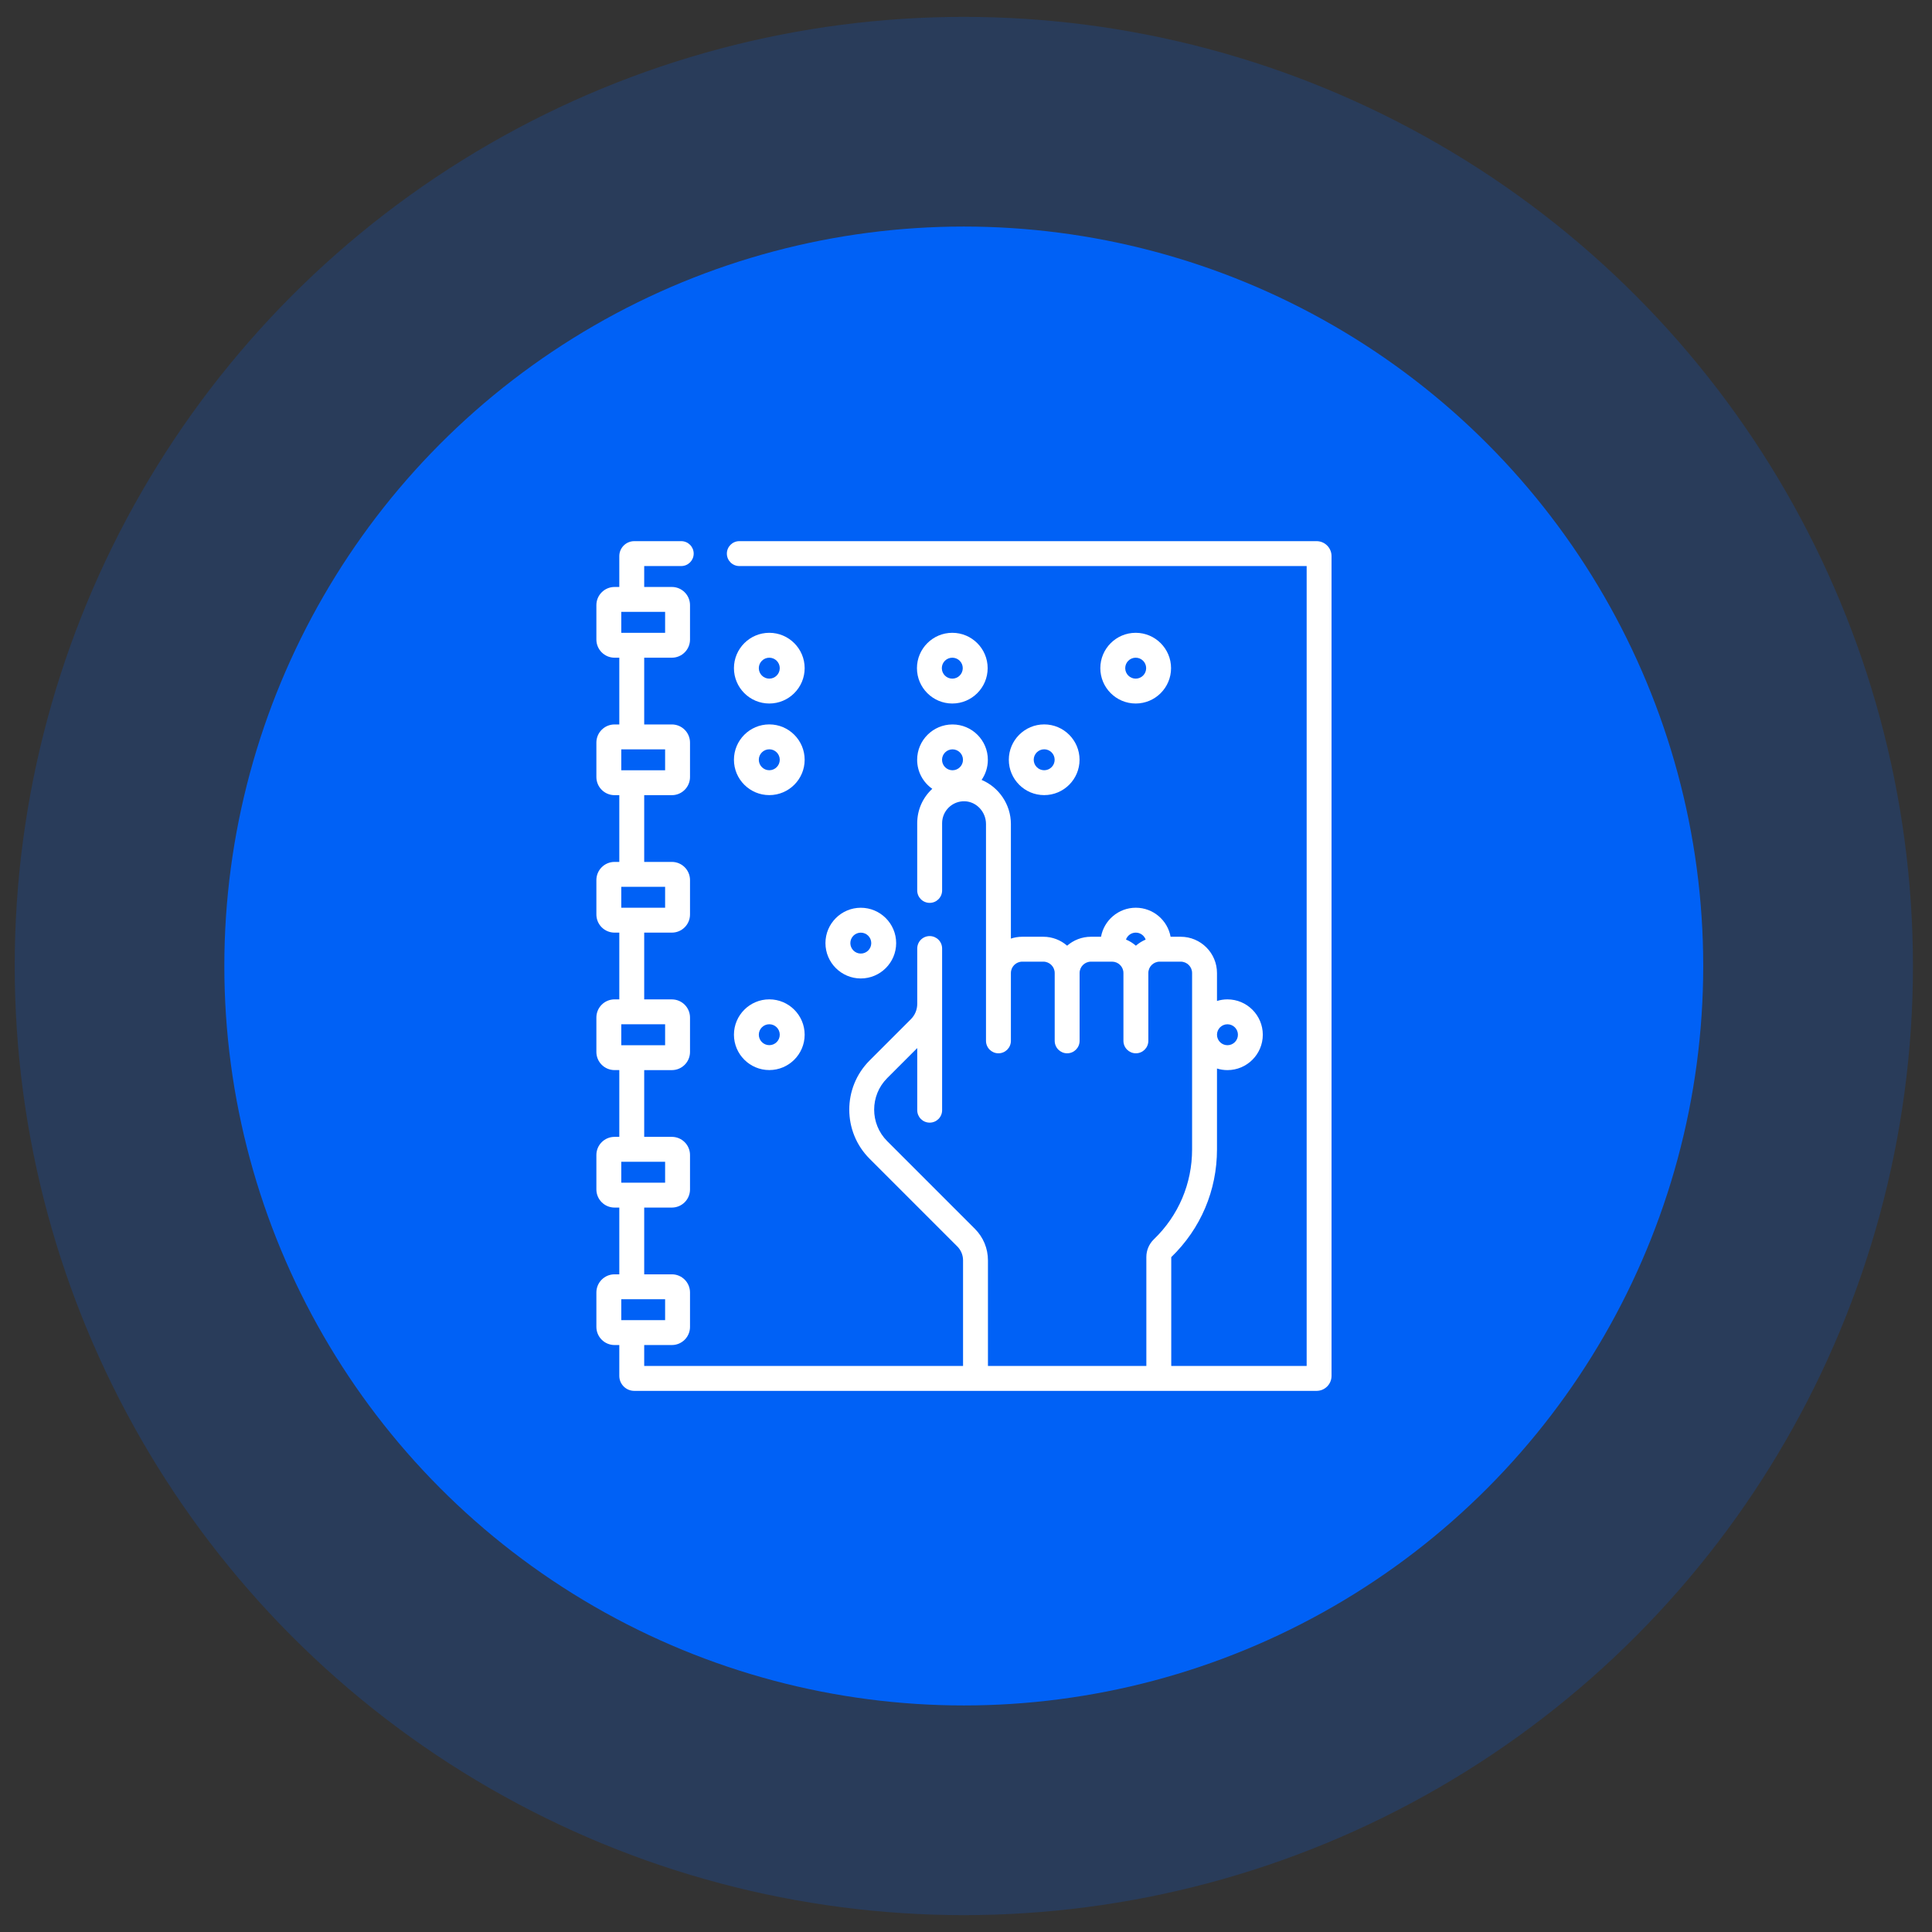
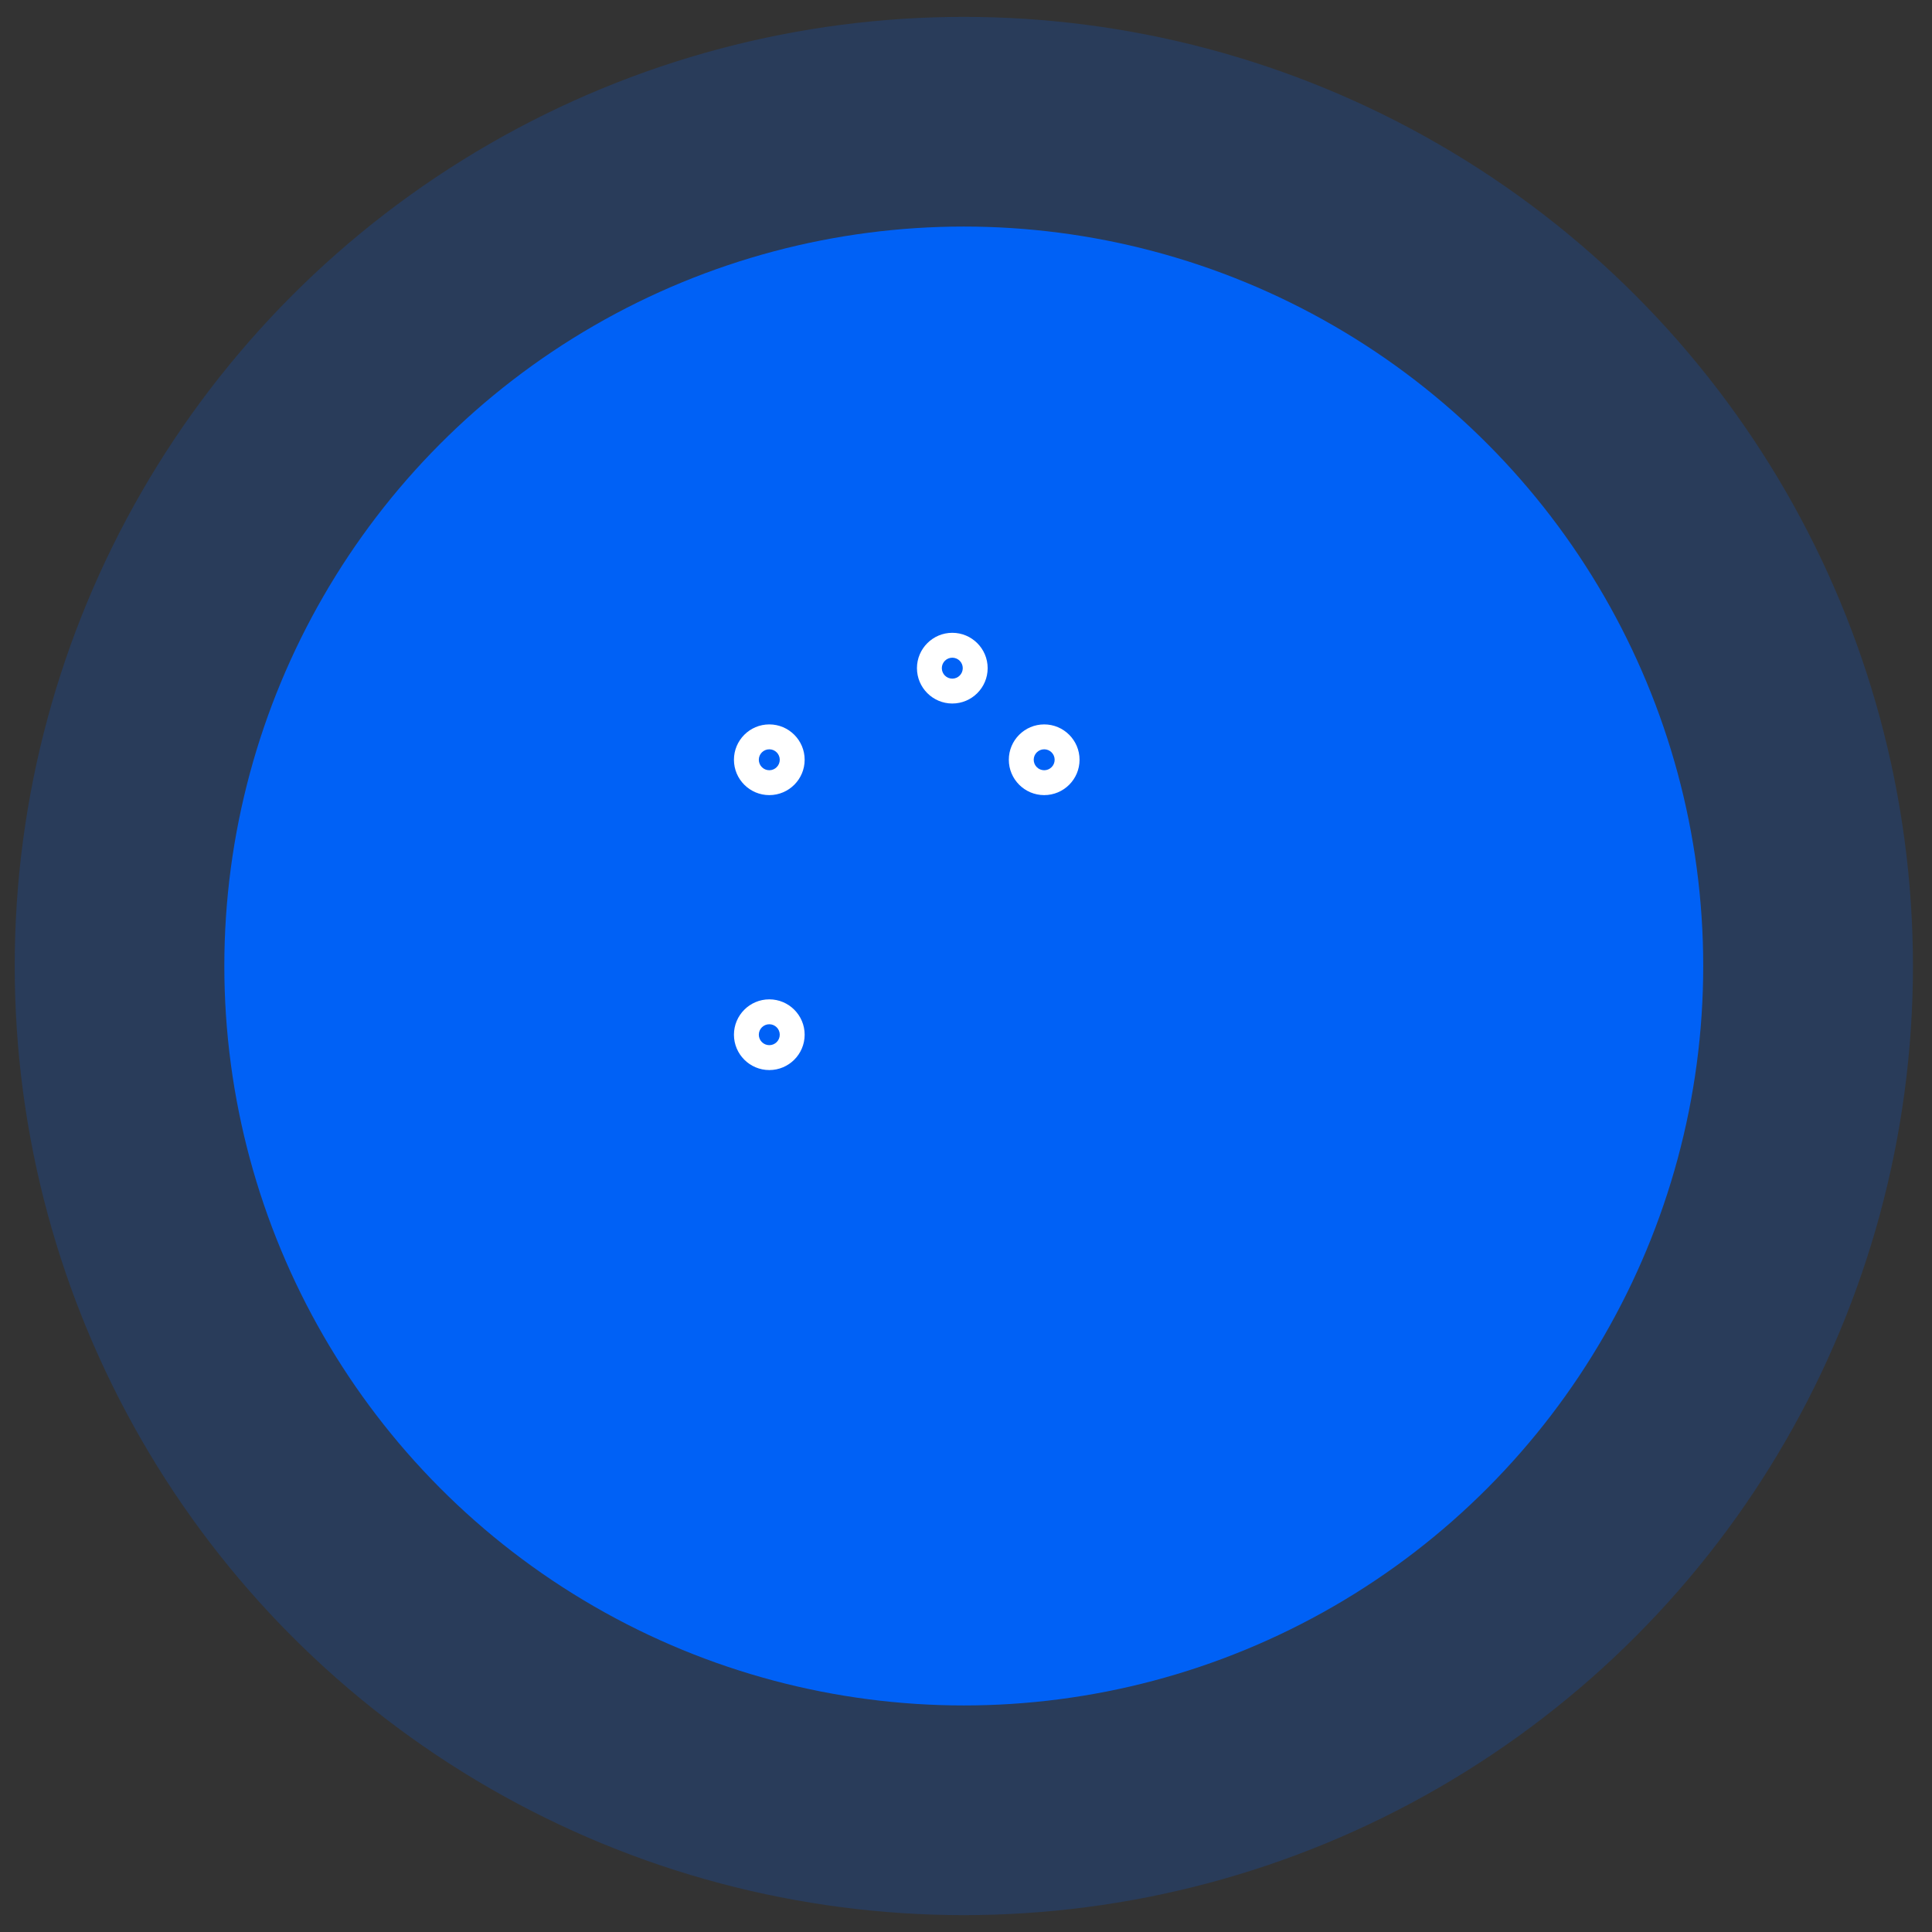
<svg xmlns="http://www.w3.org/2000/svg" width="80" height="80" viewBox="0 0 80 80" fill="none">
  <rect x="0" y="0" width="80" height="80" fill="#333333" stroke="none" />
  <circle opacity="0.2" cx="39.91" cy="40" r="39.301" fill="#0061F6" />
  <circle cx="39.908" cy="40" r="30.619" fill="#0061F6" />
-   <path d="M31.855 29.131C32.662 29.131 33.319 28.474 33.319 27.667C33.319 26.86 32.662 26.203 31.855 26.203C31.047 26.203 30.391 26.86 30.391 27.667C30.391 28.474 31.047 29.131 31.855 29.131ZM31.855 27.234C32.094 27.234 32.288 27.428 32.288 27.667C32.288 27.906 32.094 28.101 31.855 28.101C31.616 28.101 31.421 27.906 31.421 27.667C31.421 27.428 31.616 27.234 31.855 27.234Z" fill="white" />
  <path d="M31.855 32.924C32.662 32.924 33.319 32.268 33.319 31.46C33.319 30.653 32.662 29.996 31.855 29.996C31.047 29.996 30.391 30.653 30.391 31.46C30.391 32.268 31.047 32.924 31.855 32.924ZM31.855 31.027C32.094 31.027 32.288 31.221 32.288 31.46C32.288 31.699 32.094 31.894 31.855 31.894C31.616 31.894 31.421 31.699 31.421 31.46C31.421 31.221 31.616 31.027 31.855 31.027Z" fill="white" />
-   <path d="M37.108 39.052C37.108 38.245 36.451 37.588 35.644 37.588C34.837 37.588 34.18 38.245 34.18 39.052C34.18 39.859 34.837 40.516 35.644 40.516C36.451 40.516 37.108 39.859 37.108 39.052ZM35.211 39.052C35.211 38.813 35.405 38.619 35.644 38.619C35.883 38.619 36.077 38.813 36.077 39.052C36.077 39.291 35.883 39.485 35.644 39.485C35.405 39.485 35.211 39.291 35.211 39.052Z" fill="white" />
  <path d="M31.855 44.309C32.662 44.309 33.319 43.652 33.319 42.845C33.319 42.038 32.662 41.381 31.855 41.381C31.047 41.381 30.391 42.038 30.391 42.845C30.391 43.652 31.047 44.309 31.855 44.309ZM31.855 42.412C32.094 42.412 32.288 42.606 32.288 42.845C32.288 43.084 32.094 43.278 31.855 43.278C31.616 43.278 31.421 43.084 31.421 42.845C31.421 42.606 31.616 42.412 31.855 42.412Z" fill="white" />
-   <path d="M39.433 29.131C40.24 29.131 40.897 28.474 40.897 27.667C40.897 26.86 40.24 26.203 39.433 26.203C38.626 26.203 37.969 26.86 37.969 27.667C37.969 28.474 38.626 29.131 39.433 29.131ZM39.433 27.234C39.672 27.234 39.866 27.428 39.866 27.667C39.866 27.906 39.672 28.101 39.433 28.101C39.194 28.101 38.999 27.906 38.999 27.667C38.999 27.428 39.194 27.234 39.433 27.234Z" fill="white" />
-   <path d="M47.027 29.131C47.834 29.131 48.491 28.474 48.491 27.667C48.491 26.86 47.834 26.203 47.027 26.203C46.219 26.203 45.562 26.86 45.562 27.667C45.562 28.474 46.219 29.131 47.027 29.131ZM47.027 27.234C47.266 27.234 47.46 27.428 47.46 27.667C47.46 27.906 47.266 28.101 47.027 28.101C46.788 28.101 46.593 27.906 46.593 27.667C46.593 27.428 46.788 27.234 47.027 27.234Z" fill="white" />
+   <path d="M39.433 29.131C40.24 29.131 40.897 28.474 40.897 27.667C40.897 26.86 40.24 26.203 39.433 26.203C38.626 26.203 37.969 26.86 37.969 27.667C37.969 28.474 38.626 29.131 39.433 29.131ZM39.433 27.234C39.672 27.234 39.866 27.428 39.866 27.667C39.866 27.906 39.672 28.101 39.433 28.101C39.194 28.101 38.999 27.906 38.999 27.667C38.999 27.428 39.194 27.234 39.433 27.234" fill="white" />
  <path d="M43.238 32.924C44.045 32.924 44.702 32.268 44.702 31.46C44.702 30.653 44.045 29.996 43.238 29.996C42.43 29.996 41.773 30.653 41.773 31.46C41.773 32.268 42.43 32.924 43.238 32.924ZM43.238 31.027C43.477 31.027 43.671 31.221 43.671 31.46C43.671 31.699 43.477 31.894 43.238 31.894C42.999 31.894 42.804 31.699 42.804 31.46C42.804 31.221 42.999 31.027 43.238 31.027Z" fill="white" />
-   <path d="M54.517 22.408H30.614C30.329 22.408 30.098 22.639 30.098 22.924C30.098 23.208 30.329 23.439 30.614 23.439H54.106V56.562H48.499V52.056C49.72 50.876 50.393 49.291 50.393 47.593V44.245C50.53 44.288 50.675 44.311 50.826 44.311C51.633 44.311 52.29 43.654 52.29 42.846C52.29 42.039 51.633 41.382 50.826 41.382C50.675 41.382 50.53 41.405 50.393 41.448V40.291C50.393 39.463 49.719 38.789 48.891 38.789H48.472C48.348 38.107 47.749 37.587 47.031 37.587C46.313 37.587 45.715 38.107 45.591 38.789H45.175C44.797 38.789 44.452 38.929 44.188 39.159C43.924 38.929 43.579 38.789 43.202 38.789H42.33C42.166 38.789 42.007 38.816 41.859 38.865V34.121C41.859 33.306 41.354 32.59 40.646 32.294C40.809 32.057 40.905 31.771 40.905 31.462C40.905 30.655 40.249 29.998 39.441 29.998C38.634 29.998 37.977 30.655 37.977 31.462C37.977 31.958 38.225 32.398 38.604 32.663C38.199 33.037 37.98 33.546 37.98 34.087V36.871C37.98 37.155 38.211 37.386 38.496 37.386C38.781 37.386 39.011 37.155 39.011 36.871V34.087C39.011 33.573 39.437 33.16 39.953 33.179C40.436 33.197 40.828 33.619 40.828 34.121V43.099C40.828 43.384 41.059 43.615 41.343 43.615C41.628 43.615 41.859 43.384 41.859 43.099V40.291C41.859 40.031 42.07 39.82 42.33 39.82H43.202C43.462 39.82 43.673 40.031 43.673 40.291V43.099C43.673 43.384 43.904 43.615 44.188 43.615C44.473 43.615 44.704 43.384 44.704 43.099V40.291C44.704 40.031 44.915 39.82 45.175 39.82H46.048C46.306 39.82 46.519 40.029 46.519 40.291V43.099C46.519 43.384 46.75 43.615 47.034 43.615C47.319 43.615 47.55 43.384 47.55 43.099V40.291C47.55 40.031 47.761 39.82 48.021 39.82H48.891C49.151 39.82 49.362 40.031 49.362 40.291V47.593C49.362 49.012 48.799 50.336 47.776 51.32C47.58 51.509 47.468 51.775 47.468 52.048V56.562H40.909V52.19C40.909 51.696 40.717 51.232 40.368 50.883L36.737 47.252C36.017 46.533 36.017 45.362 36.737 44.642L37.981 43.398V45.971C37.981 46.255 38.211 46.486 38.496 46.486C38.781 46.486 39.011 46.255 39.011 45.971C39.011 45.261 39.011 40.059 39.011 39.276C39.011 38.991 38.781 38.761 38.496 38.761C38.211 38.761 37.981 38.991 37.981 39.276V41.568C37.981 41.808 37.887 42.034 37.717 42.204L36.008 43.913C34.886 45.035 34.886 46.86 36.008 47.981L39.639 51.612C39.793 51.766 39.878 51.972 39.878 52.19V56.562H26.675V55.695H27.821C28.235 55.695 28.572 55.358 28.572 54.944V53.519C28.572 53.104 28.235 52.767 27.821 52.767H26.675V50.003H27.821C28.235 50.003 28.572 49.666 28.572 49.251V47.826C28.572 47.412 28.235 47.075 27.821 47.075H26.675V44.311H27.821C28.235 44.311 28.572 43.974 28.572 43.559V42.134C28.572 41.72 28.235 41.383 27.821 41.383H26.675V38.618H27.821C28.235 38.618 28.572 38.281 28.572 37.867V36.442C28.572 36.027 28.235 35.69 27.821 35.69H26.675V32.926H27.821C28.235 32.926 28.572 32.589 28.572 32.174V30.75C28.572 30.335 28.235 29.998 27.821 29.998H26.675V27.234H27.821C28.235 27.234 28.572 26.896 28.572 26.482V25.057C28.572 24.643 28.235 24.305 27.821 24.305H26.675V23.439H28.208C28.493 23.439 28.724 23.208 28.724 22.924C28.724 22.639 28.493 22.408 28.208 22.408H26.264C25.922 22.408 25.644 22.686 25.644 23.028V24.305H25.447C25.032 24.305 24.695 24.643 24.695 25.057V26.482C24.695 26.896 25.032 27.234 25.447 27.234H25.644V29.998H25.447C25.032 29.998 24.695 30.335 24.695 30.749V32.174C24.695 32.589 25.032 32.926 25.447 32.926H25.644V35.69H25.447C25.032 35.69 24.695 36.027 24.695 36.442V37.867C24.695 38.281 25.032 38.618 25.447 38.618H25.644V41.382H25.447C25.032 41.382 24.695 41.719 24.695 42.134V43.559C24.695 43.973 25.032 44.31 25.447 44.31H25.644V47.075H25.447C25.032 47.075 24.695 47.412 24.695 47.826V49.251C24.695 49.666 25.032 50.003 25.447 50.003H25.644V52.767H25.447C25.032 52.767 24.695 53.104 24.695 53.519V54.943C24.695 55.358 25.032 55.695 25.447 55.695H25.644V56.973C25.644 57.315 25.922 57.593 26.264 57.593H54.517C54.858 57.593 55.136 57.315 55.136 56.973V23.028C55.136 22.686 54.858 22.408 54.517 22.408ZM39.441 31.029C39.68 31.029 39.875 31.223 39.875 31.462C39.875 31.701 39.68 31.895 39.441 31.895C39.203 31.895 39.008 31.701 39.008 31.462C39.008 31.223 39.203 31.029 39.441 31.029ZM47.031 38.618C47.219 38.618 47.38 38.739 47.439 38.906C47.291 38.969 47.154 39.055 47.035 39.159C46.913 39.053 46.775 38.967 46.624 38.904C46.684 38.737 46.844 38.618 47.031 38.618ZM50.826 42.413C51.065 42.413 51.26 42.608 51.26 42.846C51.26 43.086 51.065 43.28 50.826 43.28C50.587 43.28 50.393 43.086 50.393 42.846C50.393 42.608 50.587 42.413 50.826 42.413ZM27.541 26.203H25.726V25.336H27.541V26.203ZM27.541 31.895H25.726V31.029H27.541V31.895ZM27.541 37.587H25.726V36.721H27.541V37.587ZM27.541 43.28H25.726V42.413H27.541V43.28ZM27.541 48.972H25.726V48.106H27.541V48.972ZM27.541 54.664H25.726V53.798H27.541V54.664Z" fill="white" />
</svg>